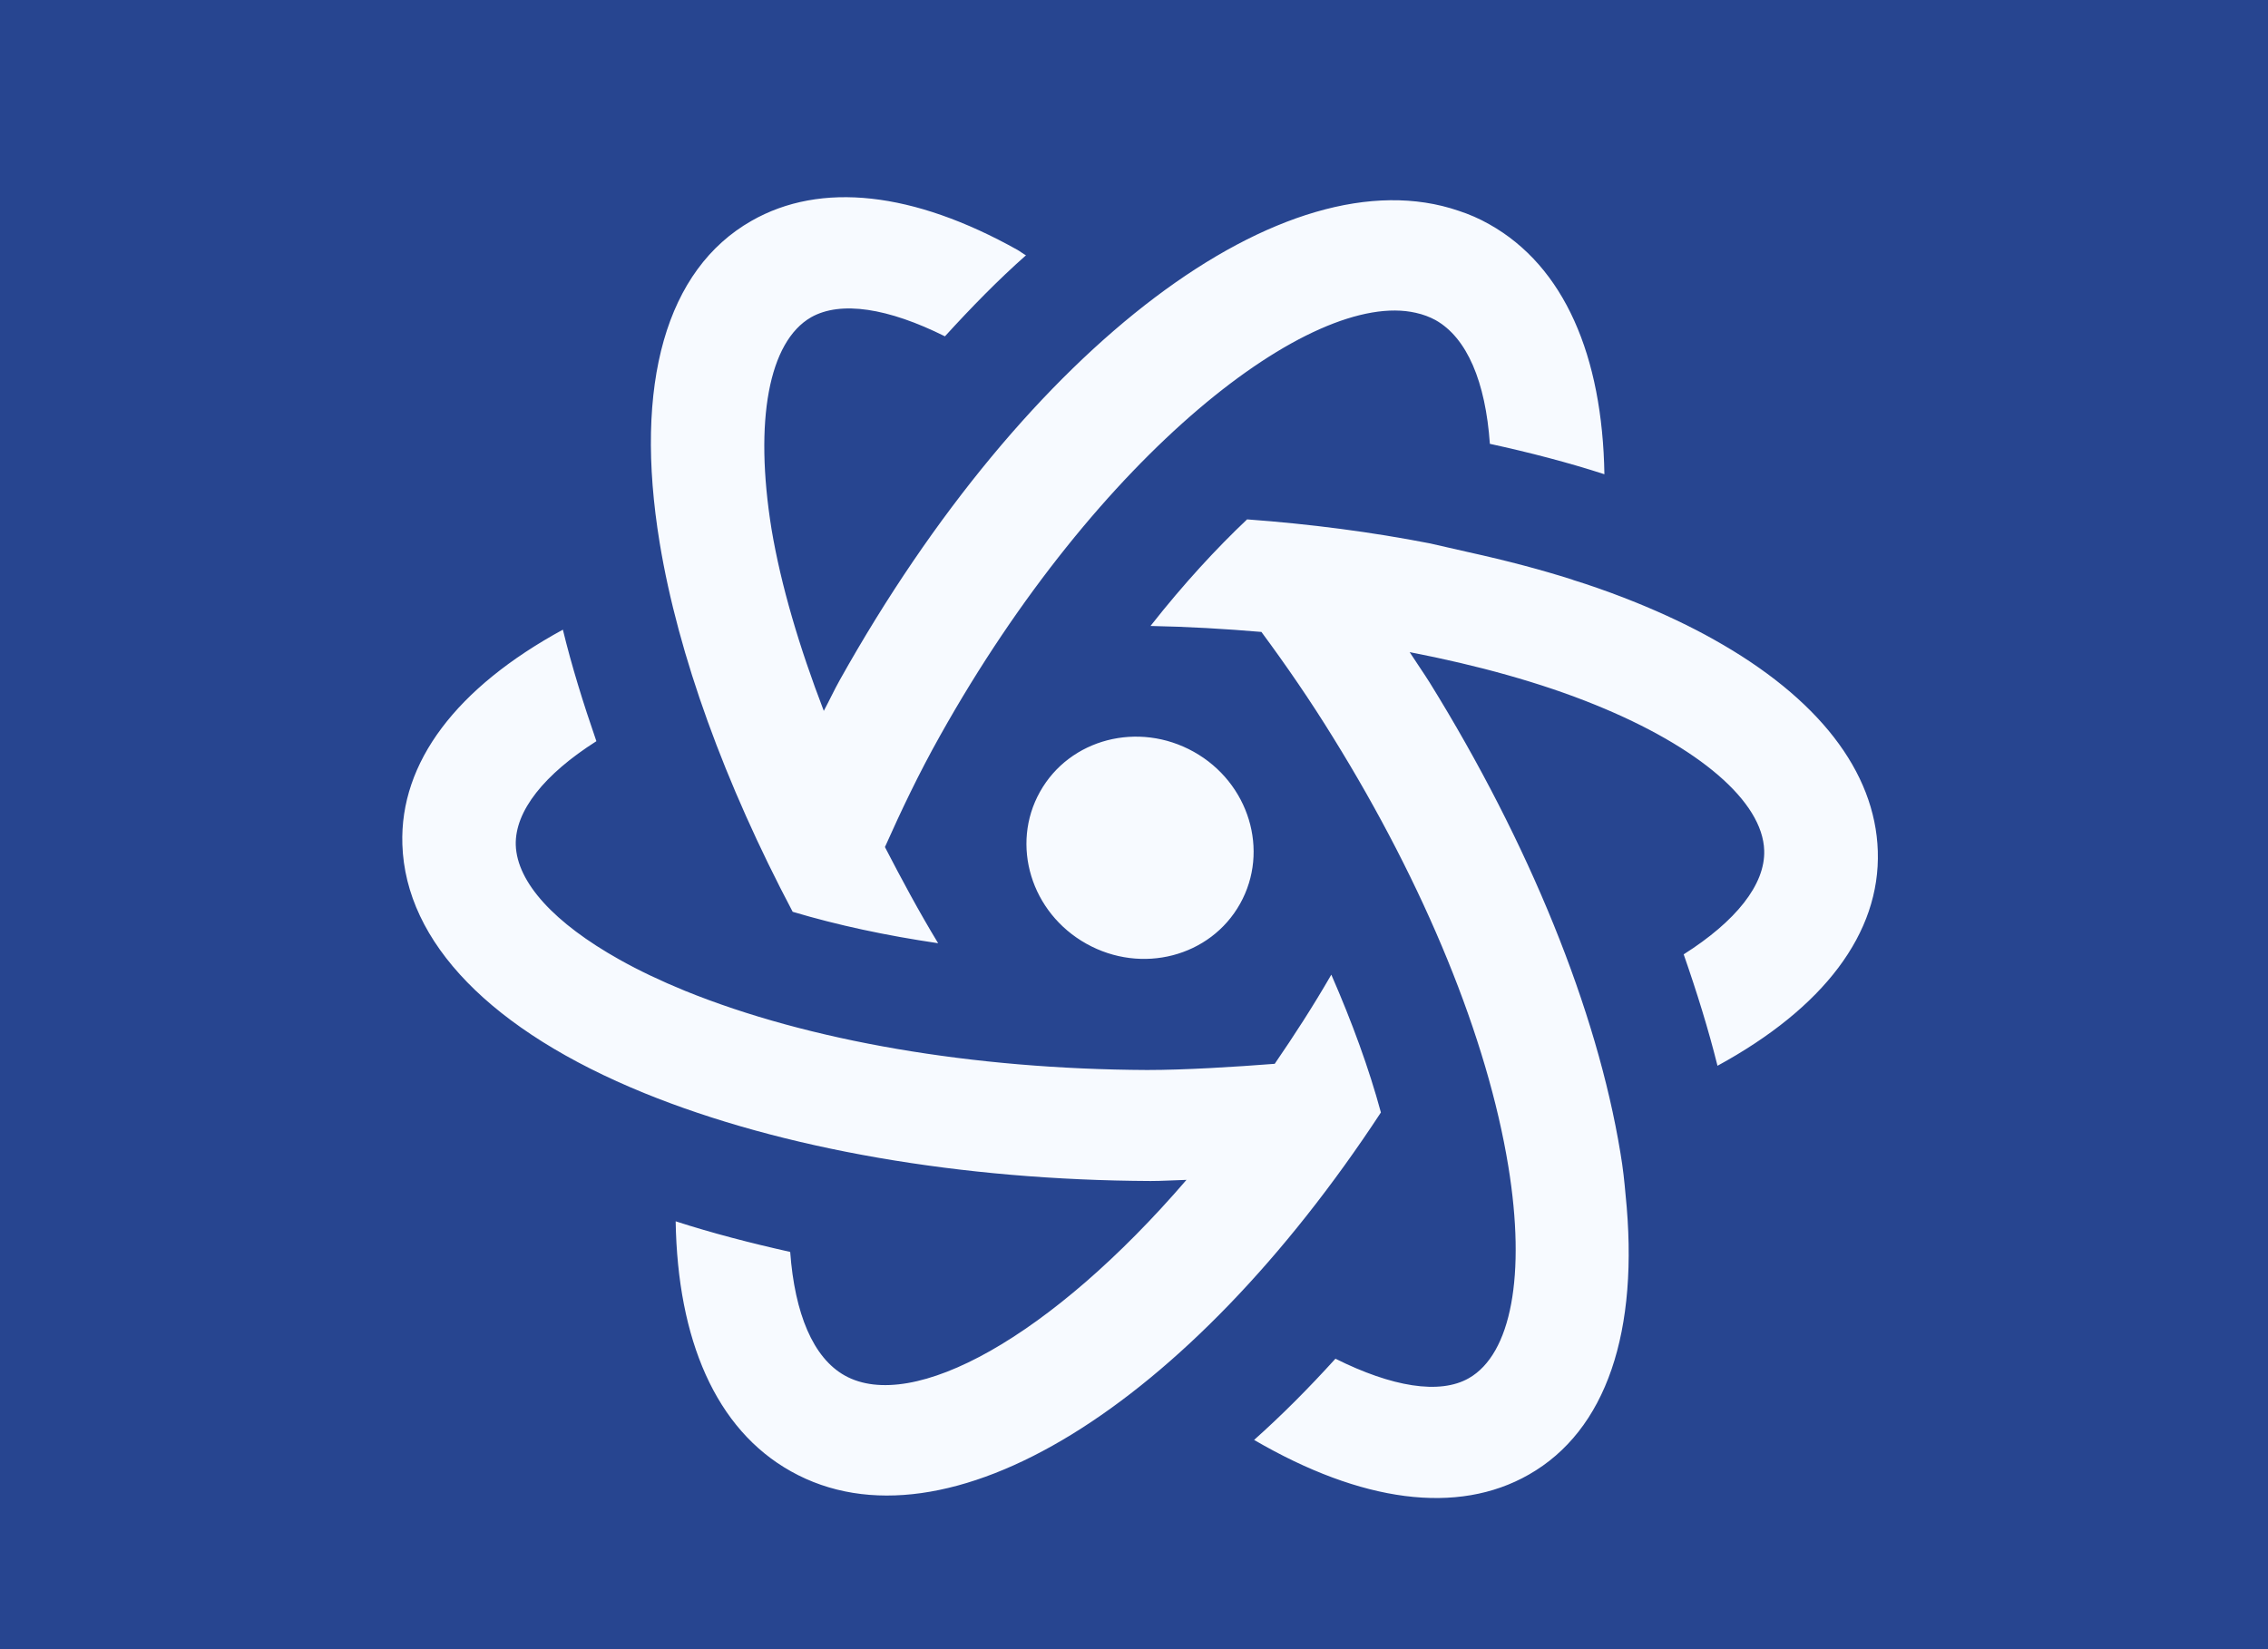
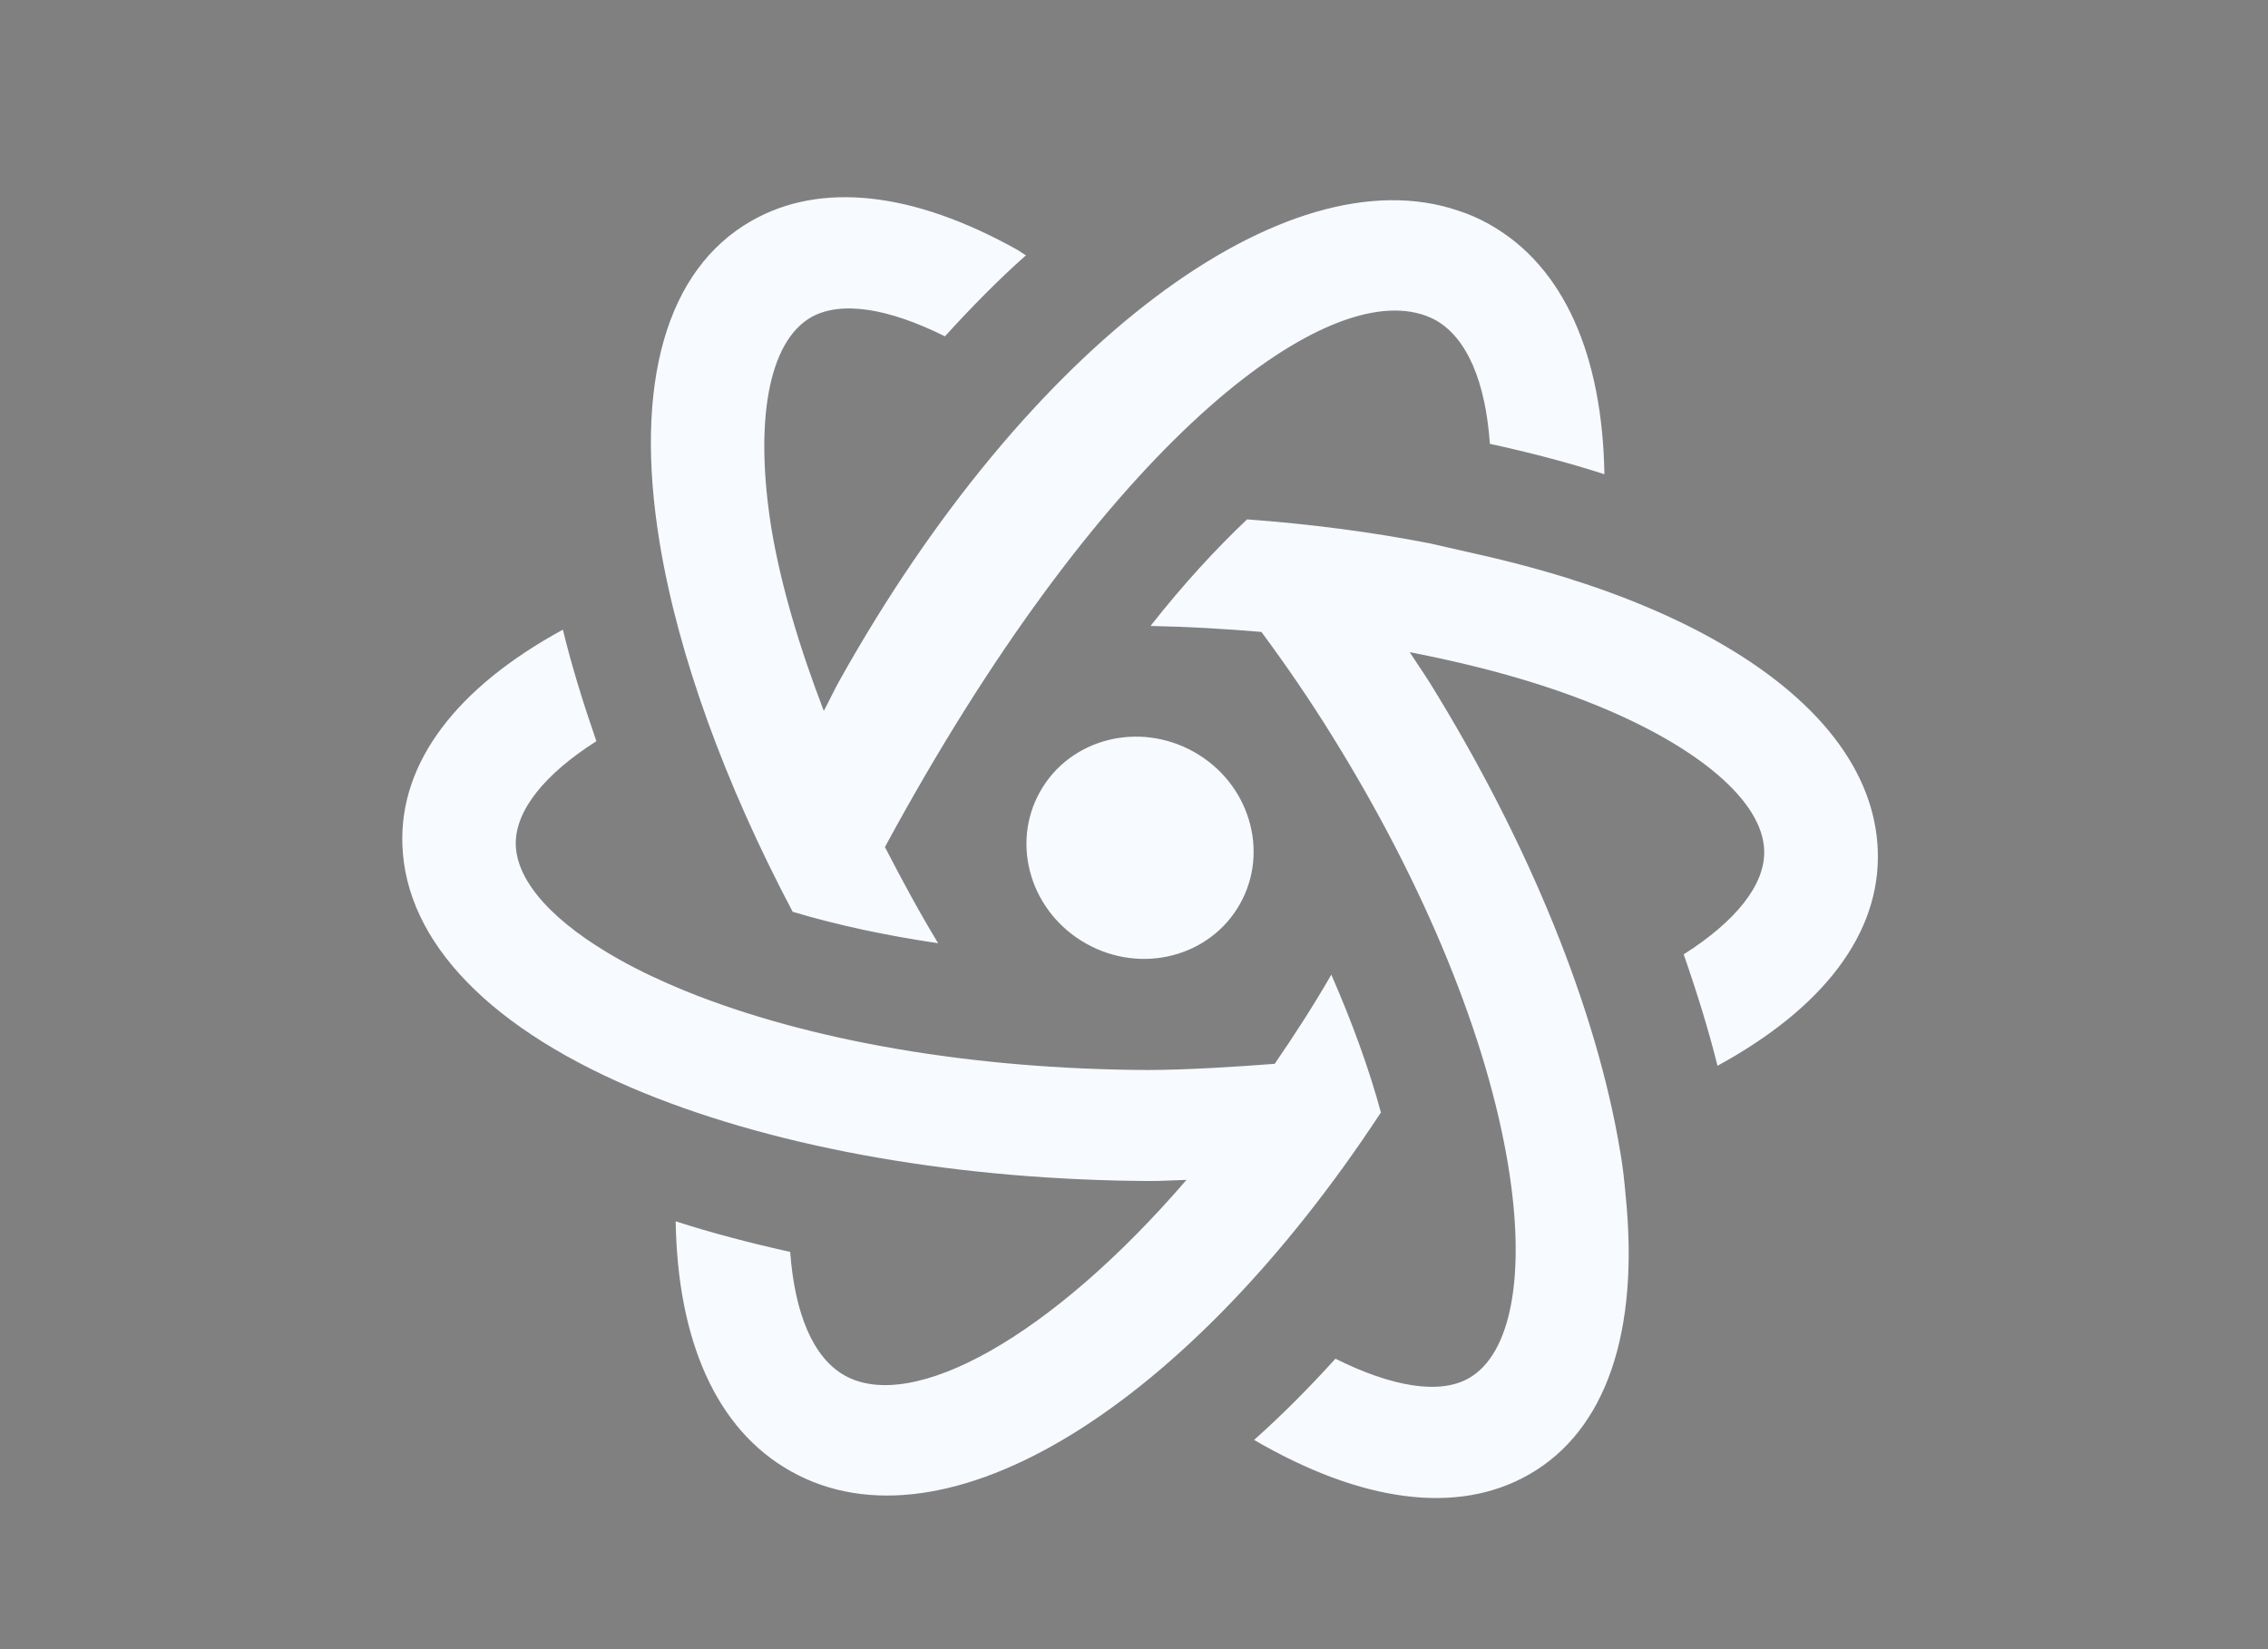
<svg xmlns="http://www.w3.org/2000/svg" width="22" height="16" viewBox="0 0 22 16" fill="none">
  <rect x="0" y="0" width="22" height="16" fill="#808080" stroke="none" />
  <g clip-path="url(#clip0_5832_14954)">
-     <rect width="22" height="16" fill="#274590" />
-     <path d="M7.673 14.275C9.174 15.116 11.53 13.636 13.395 10.793C13.28 10.368 13.116 9.918 12.914 9.456C12.737 9.763 12.553 10.047 12.365 10.321C11.978 10.351 11.495 10.381 11.127 10.381C9.436 10.373 7.844 10.1 6.645 9.613C6.41 9.517 6.196 9.415 6.009 9.31C5.379 8.957 5.015 8.563 5.003 8.198C4.994 7.868 5.28 7.512 5.785 7.191C5.658 6.824 5.545 6.46 5.46 6.109C4.429 6.671 3.877 7.395 3.903 8.193C3.934 9.144 4.766 10.001 6.252 10.606C7.584 11.148 9.326 11.45 11.161 11.458C11.278 11.458 11.392 11.45 11.509 11.447C10.196 12.973 8.852 13.713 8.194 13.345C7.887 13.173 7.709 12.744 7.665 12.146C7.28 12.06 6.906 11.963 6.554 11.849C6.573 12.994 6.941 13.866 7.673 14.275ZM12.165 13.97C13.207 14.577 14.138 14.701 14.829 14.307C15.582 13.879 15.905 12.918 15.768 11.588C15.757 11.465 15.744 11.334 15.718 11.183C15.491 9.801 14.834 8.182 13.868 6.622C13.806 6.523 13.738 6.427 13.674 6.327C14.332 6.454 14.945 6.623 15.474 6.838C16.486 7.249 17.099 7.778 17.113 8.251C17.124 8.582 16.838 8.938 16.332 9.259C16.46 9.626 16.573 9.99 16.66 10.34C17.689 9.779 18.241 9.055 18.215 8.257C18.19 7.482 17.633 6.769 16.625 6.205C16.396 6.076 16.14 5.955 15.866 5.844C15.708 5.78 15.547 5.721 15.379 5.665L15.26 5.627C15.253 5.623 15.246 5.622 15.238 5.619C14.95 5.528 14.625 5.441 14.244 5.357L13.871 5.272C13.308 5.162 12.712 5.084 12.097 5.039C11.802 5.318 11.486 5.659 11.16 6.073C11.525 6.08 11.884 6.101 12.236 6.131C12.478 6.458 12.714 6.802 12.932 7.156C13.824 8.595 14.428 10.072 14.631 11.315C14.803 12.369 14.66 13.136 14.248 13.371C13.965 13.533 13.501 13.455 12.954 13.182C12.694 13.469 12.432 13.732 12.165 13.97ZM7.689 8.846C8.12 8.975 8.596 9.077 9.1 9.151C8.912 8.841 8.744 8.527 8.584 8.218C8.743 7.862 8.913 7.504 9.118 7.139C10.654 4.394 12.726 2.803 13.734 3.035C13.803 3.05 13.869 3.075 13.924 3.105C14.231 3.277 14.41 3.705 14.452 4.306C14.838 4.39 15.211 4.487 15.563 4.601C15.544 3.456 15.176 2.584 14.445 2.175C14.348 2.12 14.25 2.078 14.149 2.045C12.476 1.472 9.967 3.343 8.147 6.596C8.091 6.696 8.045 6.796 7.991 6.897C7.754 6.28 7.576 5.682 7.484 5.134C7.314 4.081 7.457 3.314 7.868 3.078C8.155 2.916 8.615 2.988 9.166 3.263C9.424 2.98 9.685 2.713 9.952 2.477C9.925 2.463 9.896 2.439 9.869 2.424C8.861 1.86 7.962 1.758 7.289 2.143C6.463 2.614 6.145 3.723 6.399 5.267C6.579 6.36 7.032 7.602 7.689 8.846ZM10.538 9.156C11.074 9.456 11.741 9.283 12.029 8.768C12.317 8.254 12.116 7.594 11.58 7.294C11.043 6.994 10.376 7.167 10.088 7.682C9.8 8.196 10.001 8.856 10.538 9.156Z" fill="#F7FAFF" />
+     <path d="M7.673 14.275C9.174 15.116 11.53 13.636 13.395 10.793C13.28 10.368 13.116 9.918 12.914 9.456C12.737 9.763 12.553 10.047 12.365 10.321C11.978 10.351 11.495 10.381 11.127 10.381C9.436 10.373 7.844 10.1 6.645 9.613C6.41 9.517 6.196 9.415 6.009 9.31C5.379 8.957 5.015 8.563 5.003 8.198C4.994 7.868 5.28 7.512 5.785 7.191C5.658 6.824 5.545 6.46 5.46 6.109C4.429 6.671 3.877 7.395 3.903 8.193C3.934 9.144 4.766 10.001 6.252 10.606C7.584 11.148 9.326 11.45 11.161 11.458C11.278 11.458 11.392 11.45 11.509 11.447C10.196 12.973 8.852 13.713 8.194 13.345C7.887 13.173 7.709 12.744 7.665 12.146C7.28 12.06 6.906 11.963 6.554 11.849C6.573 12.994 6.941 13.866 7.673 14.275ZM12.165 13.97C13.207 14.577 14.138 14.701 14.829 14.307C15.582 13.879 15.905 12.918 15.768 11.588C15.757 11.465 15.744 11.334 15.718 11.183C15.491 9.801 14.834 8.182 13.868 6.622C13.806 6.523 13.738 6.427 13.674 6.327C14.332 6.454 14.945 6.623 15.474 6.838C16.486 7.249 17.099 7.778 17.113 8.251C17.124 8.582 16.838 8.938 16.332 9.259C16.46 9.626 16.573 9.99 16.66 10.34C17.689 9.779 18.241 9.055 18.215 8.257C18.19 7.482 17.633 6.769 16.625 6.205C16.396 6.076 16.14 5.955 15.866 5.844C15.708 5.78 15.547 5.721 15.379 5.665L15.26 5.627C15.253 5.623 15.246 5.622 15.238 5.619C14.95 5.528 14.625 5.441 14.244 5.357L13.871 5.272C13.308 5.162 12.712 5.084 12.097 5.039C11.802 5.318 11.486 5.659 11.16 6.073C11.525 6.08 11.884 6.101 12.236 6.131C12.478 6.458 12.714 6.802 12.932 7.156C13.824 8.595 14.428 10.072 14.631 11.315C14.803 12.369 14.66 13.136 14.248 13.371C13.965 13.533 13.501 13.455 12.954 13.182C12.694 13.469 12.432 13.732 12.165 13.97ZM7.689 8.846C8.12 8.975 8.596 9.077 9.1 9.151C8.912 8.841 8.744 8.527 8.584 8.218C10.654 4.394 12.726 2.803 13.734 3.035C13.803 3.05 13.869 3.075 13.924 3.105C14.231 3.277 14.41 3.705 14.452 4.306C14.838 4.39 15.211 4.487 15.563 4.601C15.544 3.456 15.176 2.584 14.445 2.175C14.348 2.12 14.25 2.078 14.149 2.045C12.476 1.472 9.967 3.343 8.147 6.596C8.091 6.696 8.045 6.796 7.991 6.897C7.754 6.28 7.576 5.682 7.484 5.134C7.314 4.081 7.457 3.314 7.868 3.078C8.155 2.916 8.615 2.988 9.166 3.263C9.424 2.98 9.685 2.713 9.952 2.477C9.925 2.463 9.896 2.439 9.869 2.424C8.861 1.86 7.962 1.758 7.289 2.143C6.463 2.614 6.145 3.723 6.399 5.267C6.579 6.36 7.032 7.602 7.689 8.846ZM10.538 9.156C11.074 9.456 11.741 9.283 12.029 8.768C12.317 8.254 12.116 7.594 11.58 7.294C11.043 6.994 10.376 7.167 10.088 7.682C9.8 8.196 10.001 8.856 10.538 9.156Z" fill="#F7FAFF" />
  </g>
  <defs>
    <clipPath id="clip0_5832_14954">
      <rect width="22" height="16" fill="white" />
    </clipPath>
  </defs>
</svg>